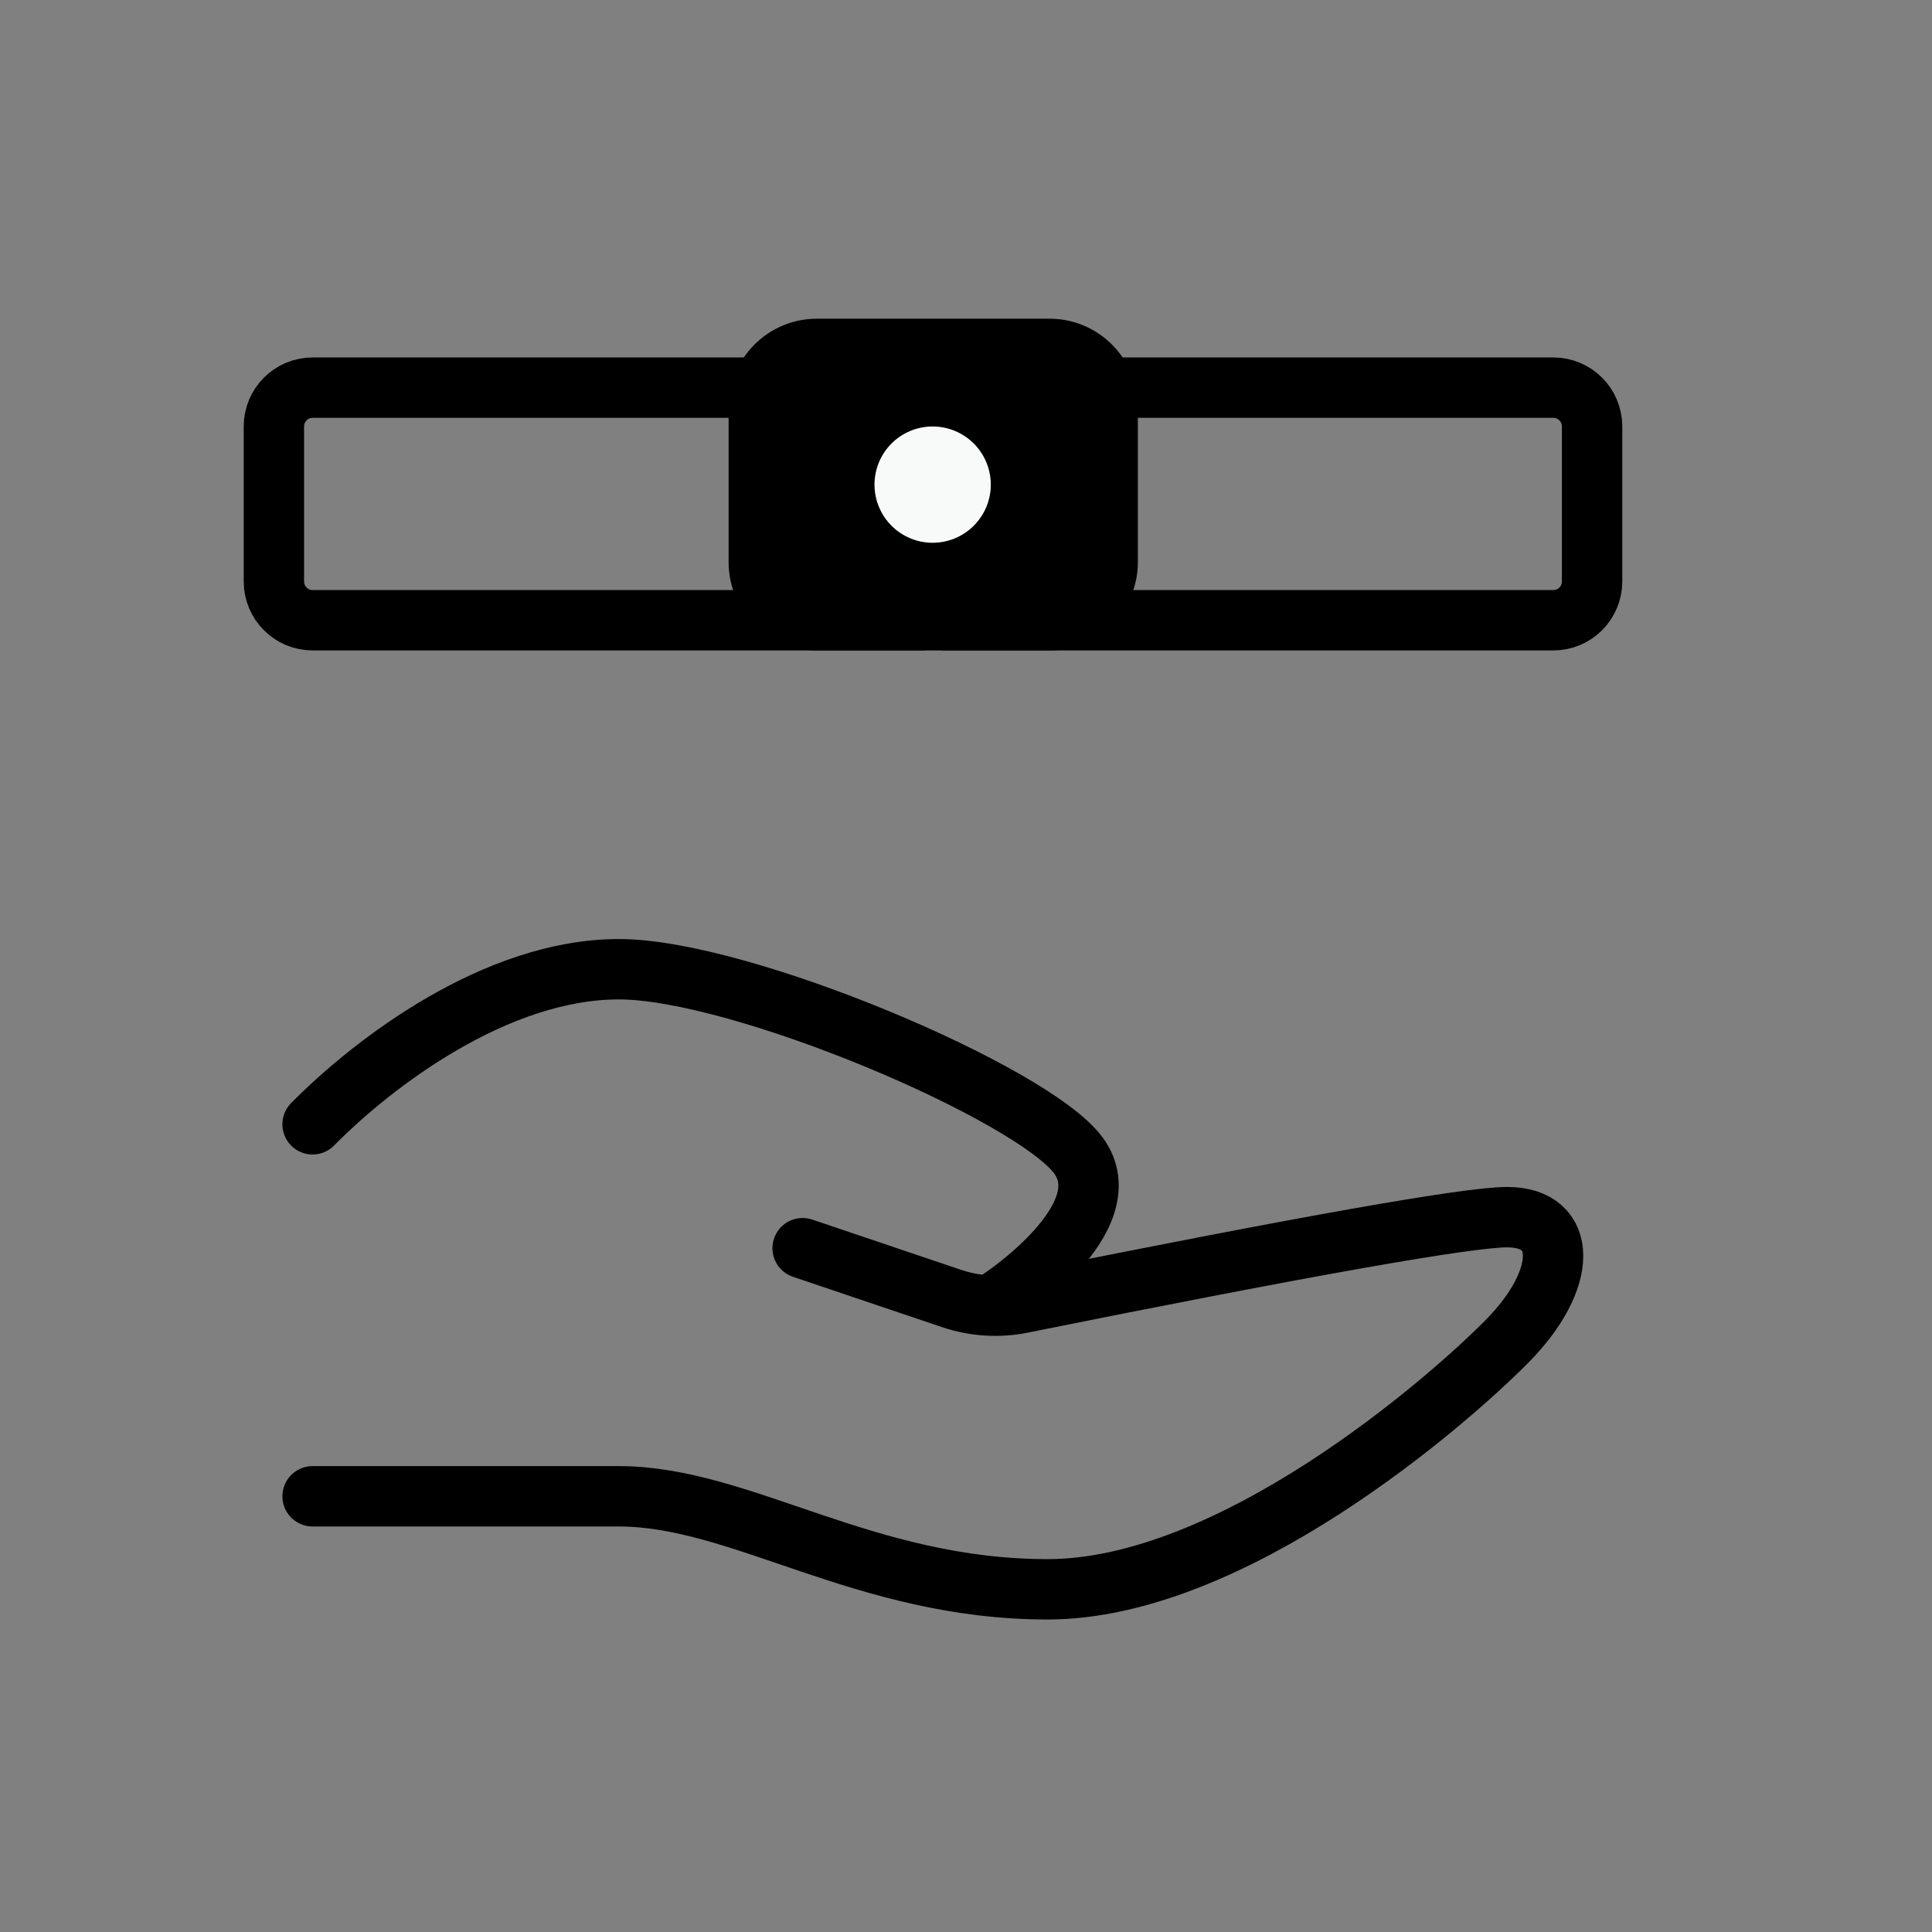
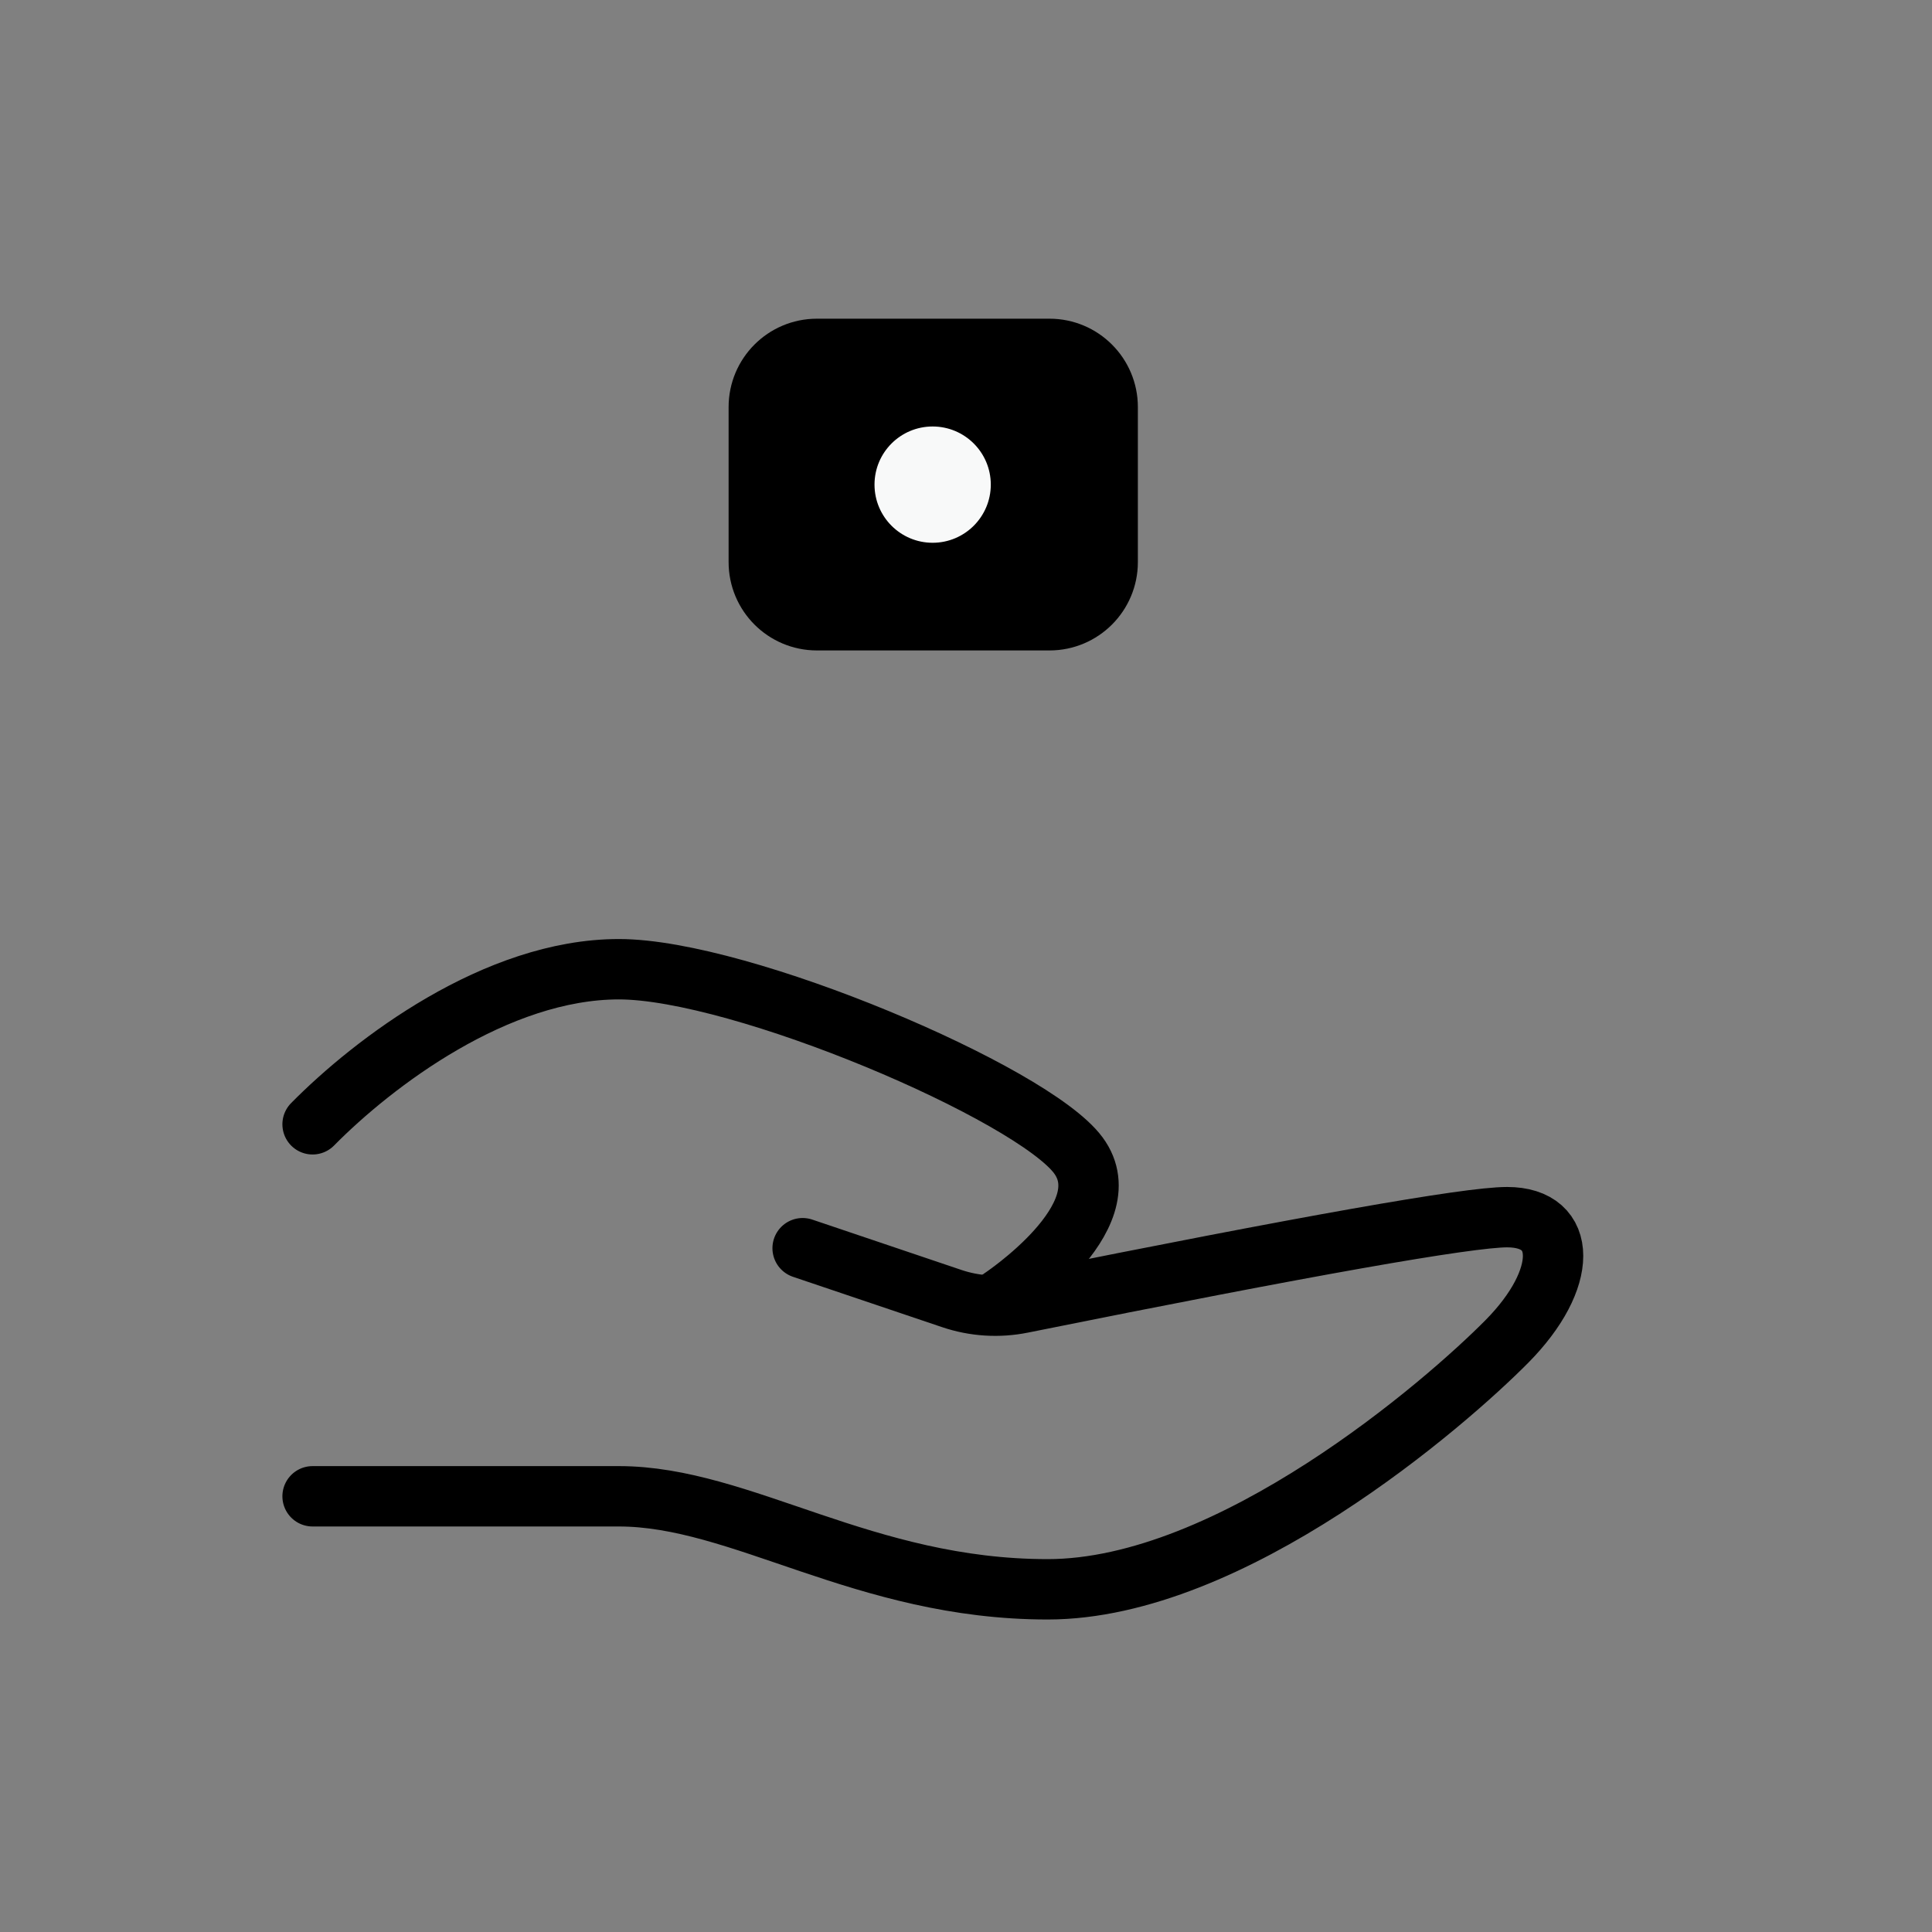
<svg xmlns="http://www.w3.org/2000/svg" fill="none" viewBox="0 0 48 48" height="48" width="48">
  <rect x="0" y="0" width="48" height="48" fill="#808080" stroke="none" />
  <path stroke-linejoin="round" stroke-linecap="round" stroke-width="1.5" stroke="black" d="M19.941 31.011L23.649 32.263C24.21 32.452 24.81 32.49 25.391 32.373C32.452 30.951 36.469 30.24 37.444 30.24C38.966 30.24 38.966 31.781 37.444 33.322C35.922 34.863 30.595 39.486 26.029 39.486C21.463 39.486 18.419 37.175 15.376 37.175C12.332 37.175 7.766 37.175 7.766 37.175" />
  <path stroke-linejoin="round" stroke-linecap="round" stroke-width="1.5" stroke="black" d="M7.766 27.933C9.288 26.392 12.332 24.08 15.376 24.08C18.419 24.08 25.649 27.162 26.79 28.703C27.932 30.244 24.861 32.267 24.861 32.267" />
-   <path stroke-width="1.5" stroke="black" d="M7.768 9.631H22.215V15.41H7.768C7.236 15.41 6.805 14.978 6.805 14.447V10.594C6.805 10.062 7.236 9.631 7.768 9.631Z" clip-rule="evenodd" fill-rule="evenodd" />
-   <path stroke-width="1.5" stroke="black" d="M38.592 9.631H24.145V15.41H38.592C39.123 15.41 39.555 14.978 39.555 14.447V10.594C39.555 10.062 39.123 9.631 38.592 9.631Z" clip-rule="evenodd" fill-rule="evenodd" />
  <path stroke-width="1.5" stroke="black" fill="black" d="M26.075 8.668H20.296C19.498 8.668 18.852 9.315 18.852 10.113V13.965C18.852 14.763 19.498 15.41 20.296 15.41H26.075C26.873 15.41 27.52 14.763 27.52 13.965V10.113C27.52 9.315 26.873 8.668 26.075 8.668Z" />
  <path fill="#F8F9F9" d="M23.171 13.485C23.969 13.485 24.616 12.838 24.616 12.04C24.616 11.242 23.969 10.596 23.171 10.596C22.373 10.596 21.727 11.242 21.727 12.04C21.727 12.838 22.373 13.485 23.171 13.485Z" />
</svg>